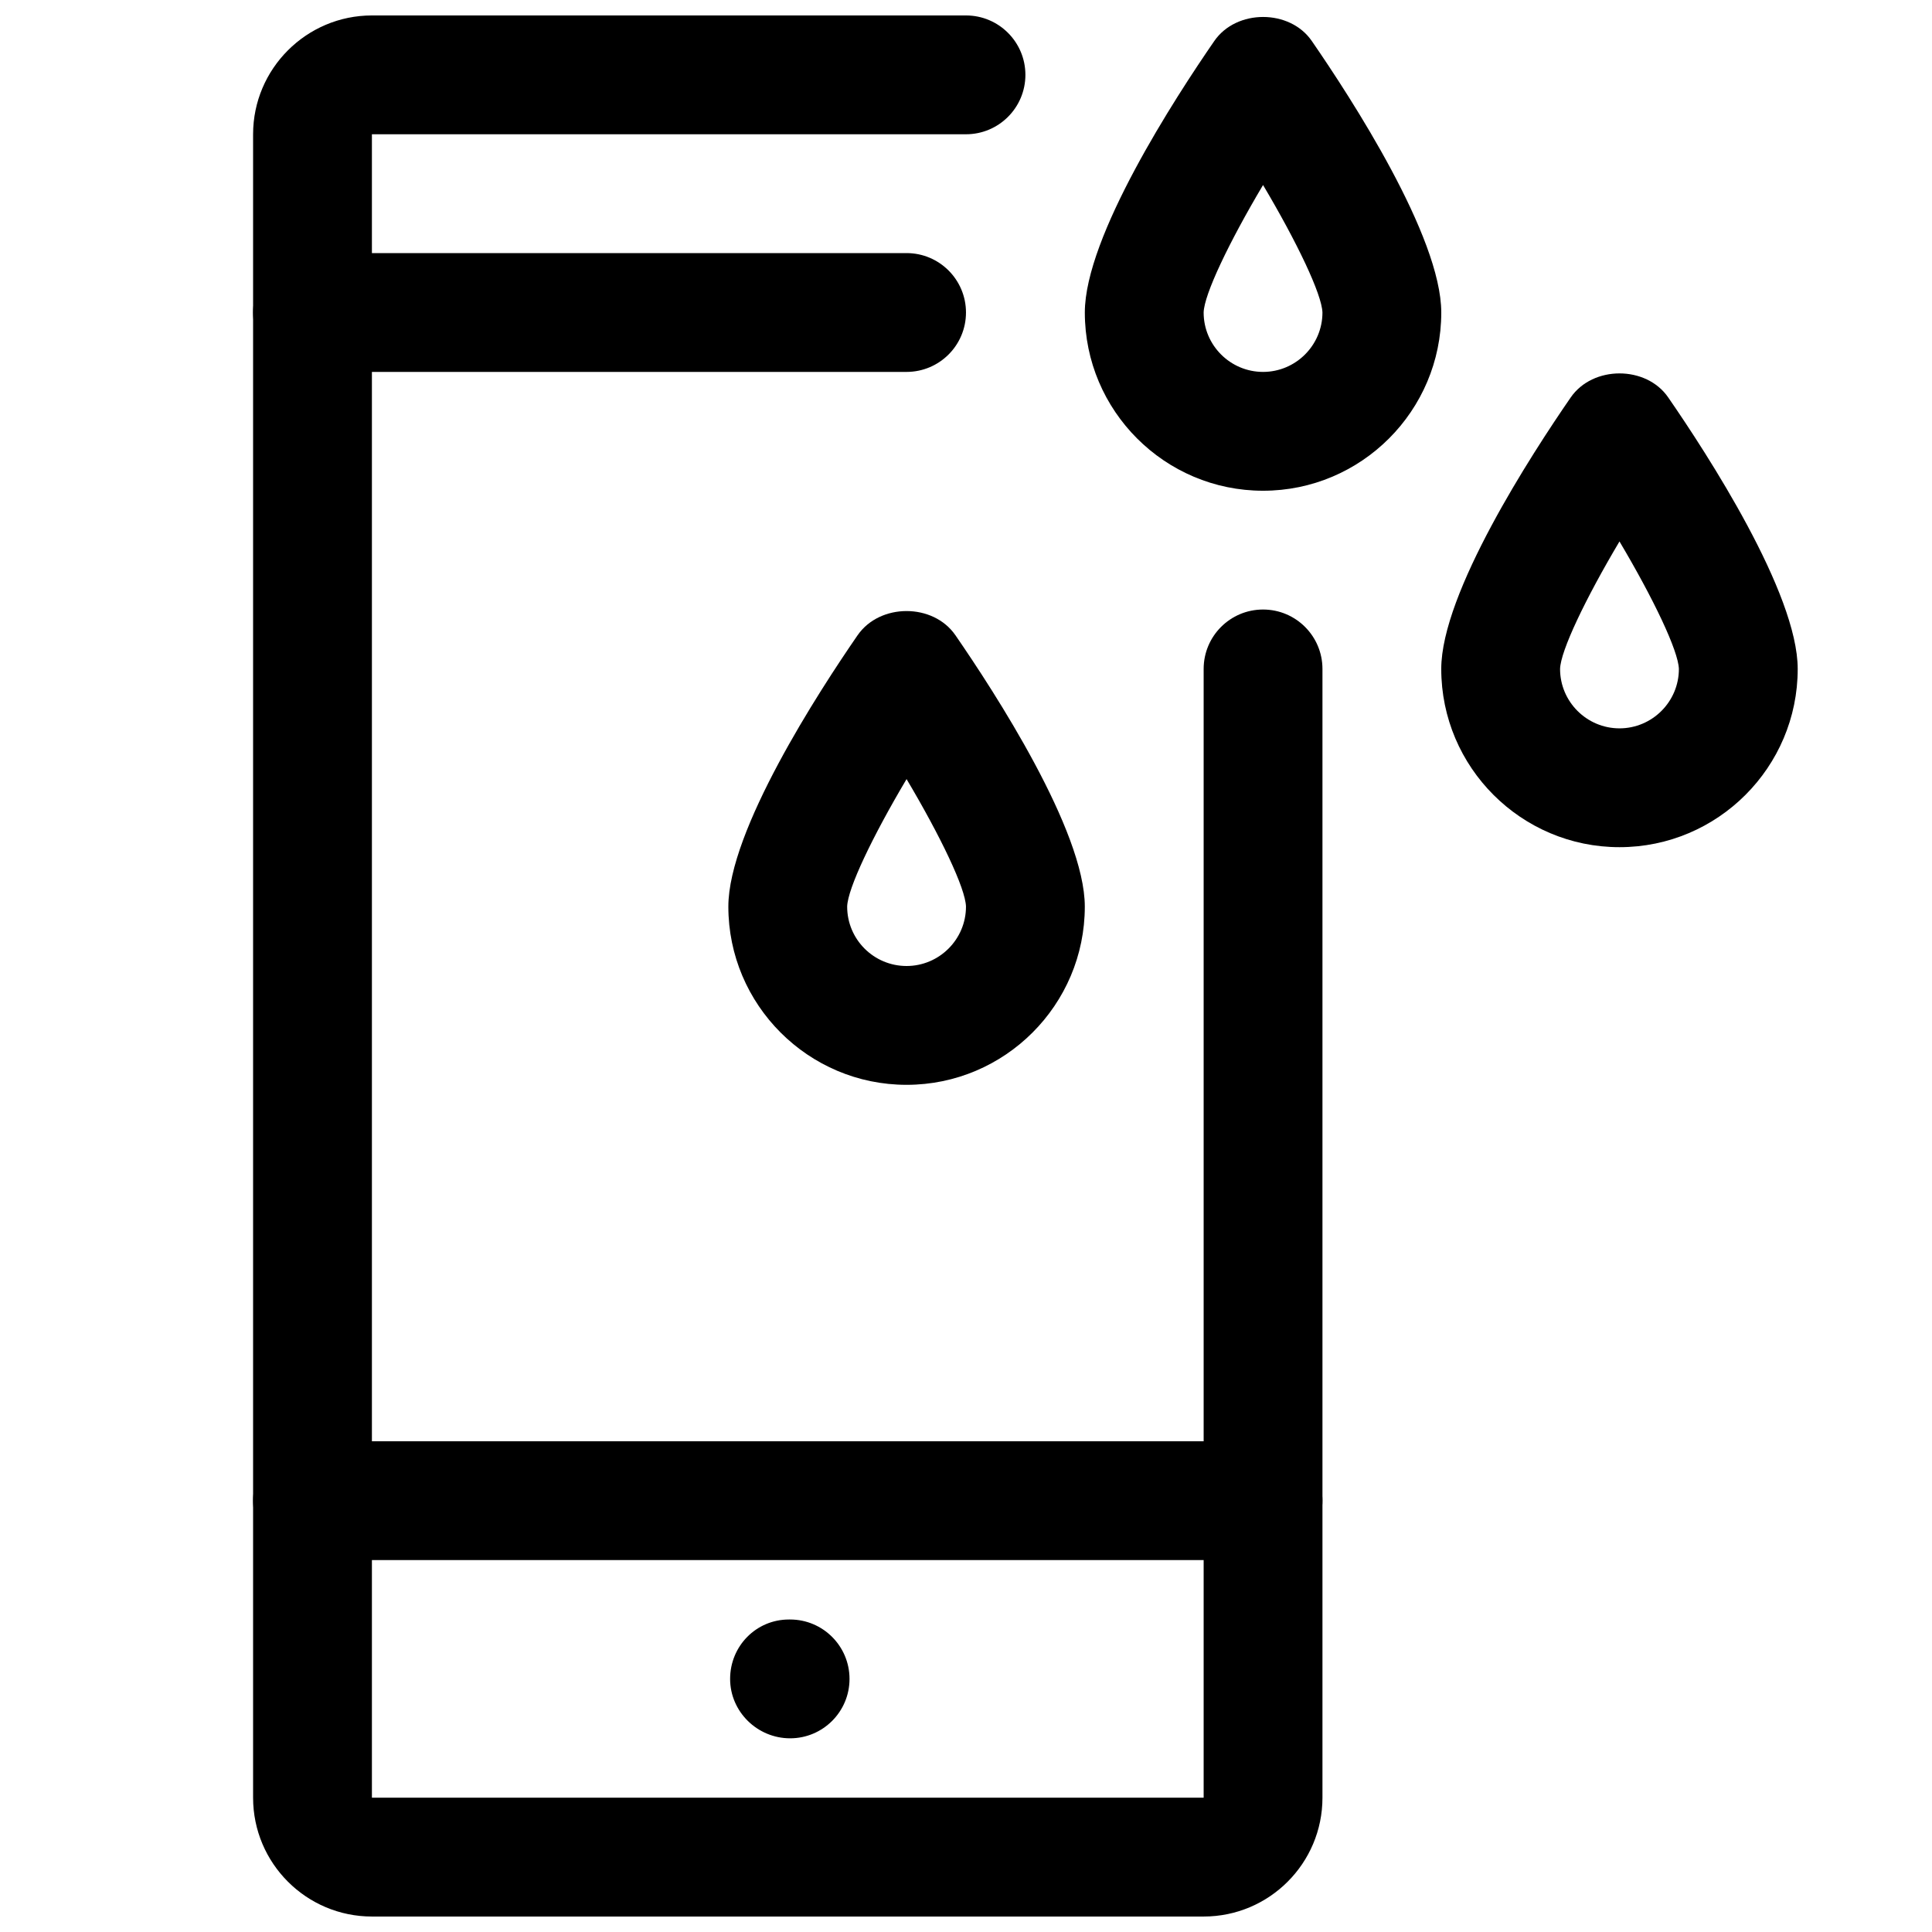
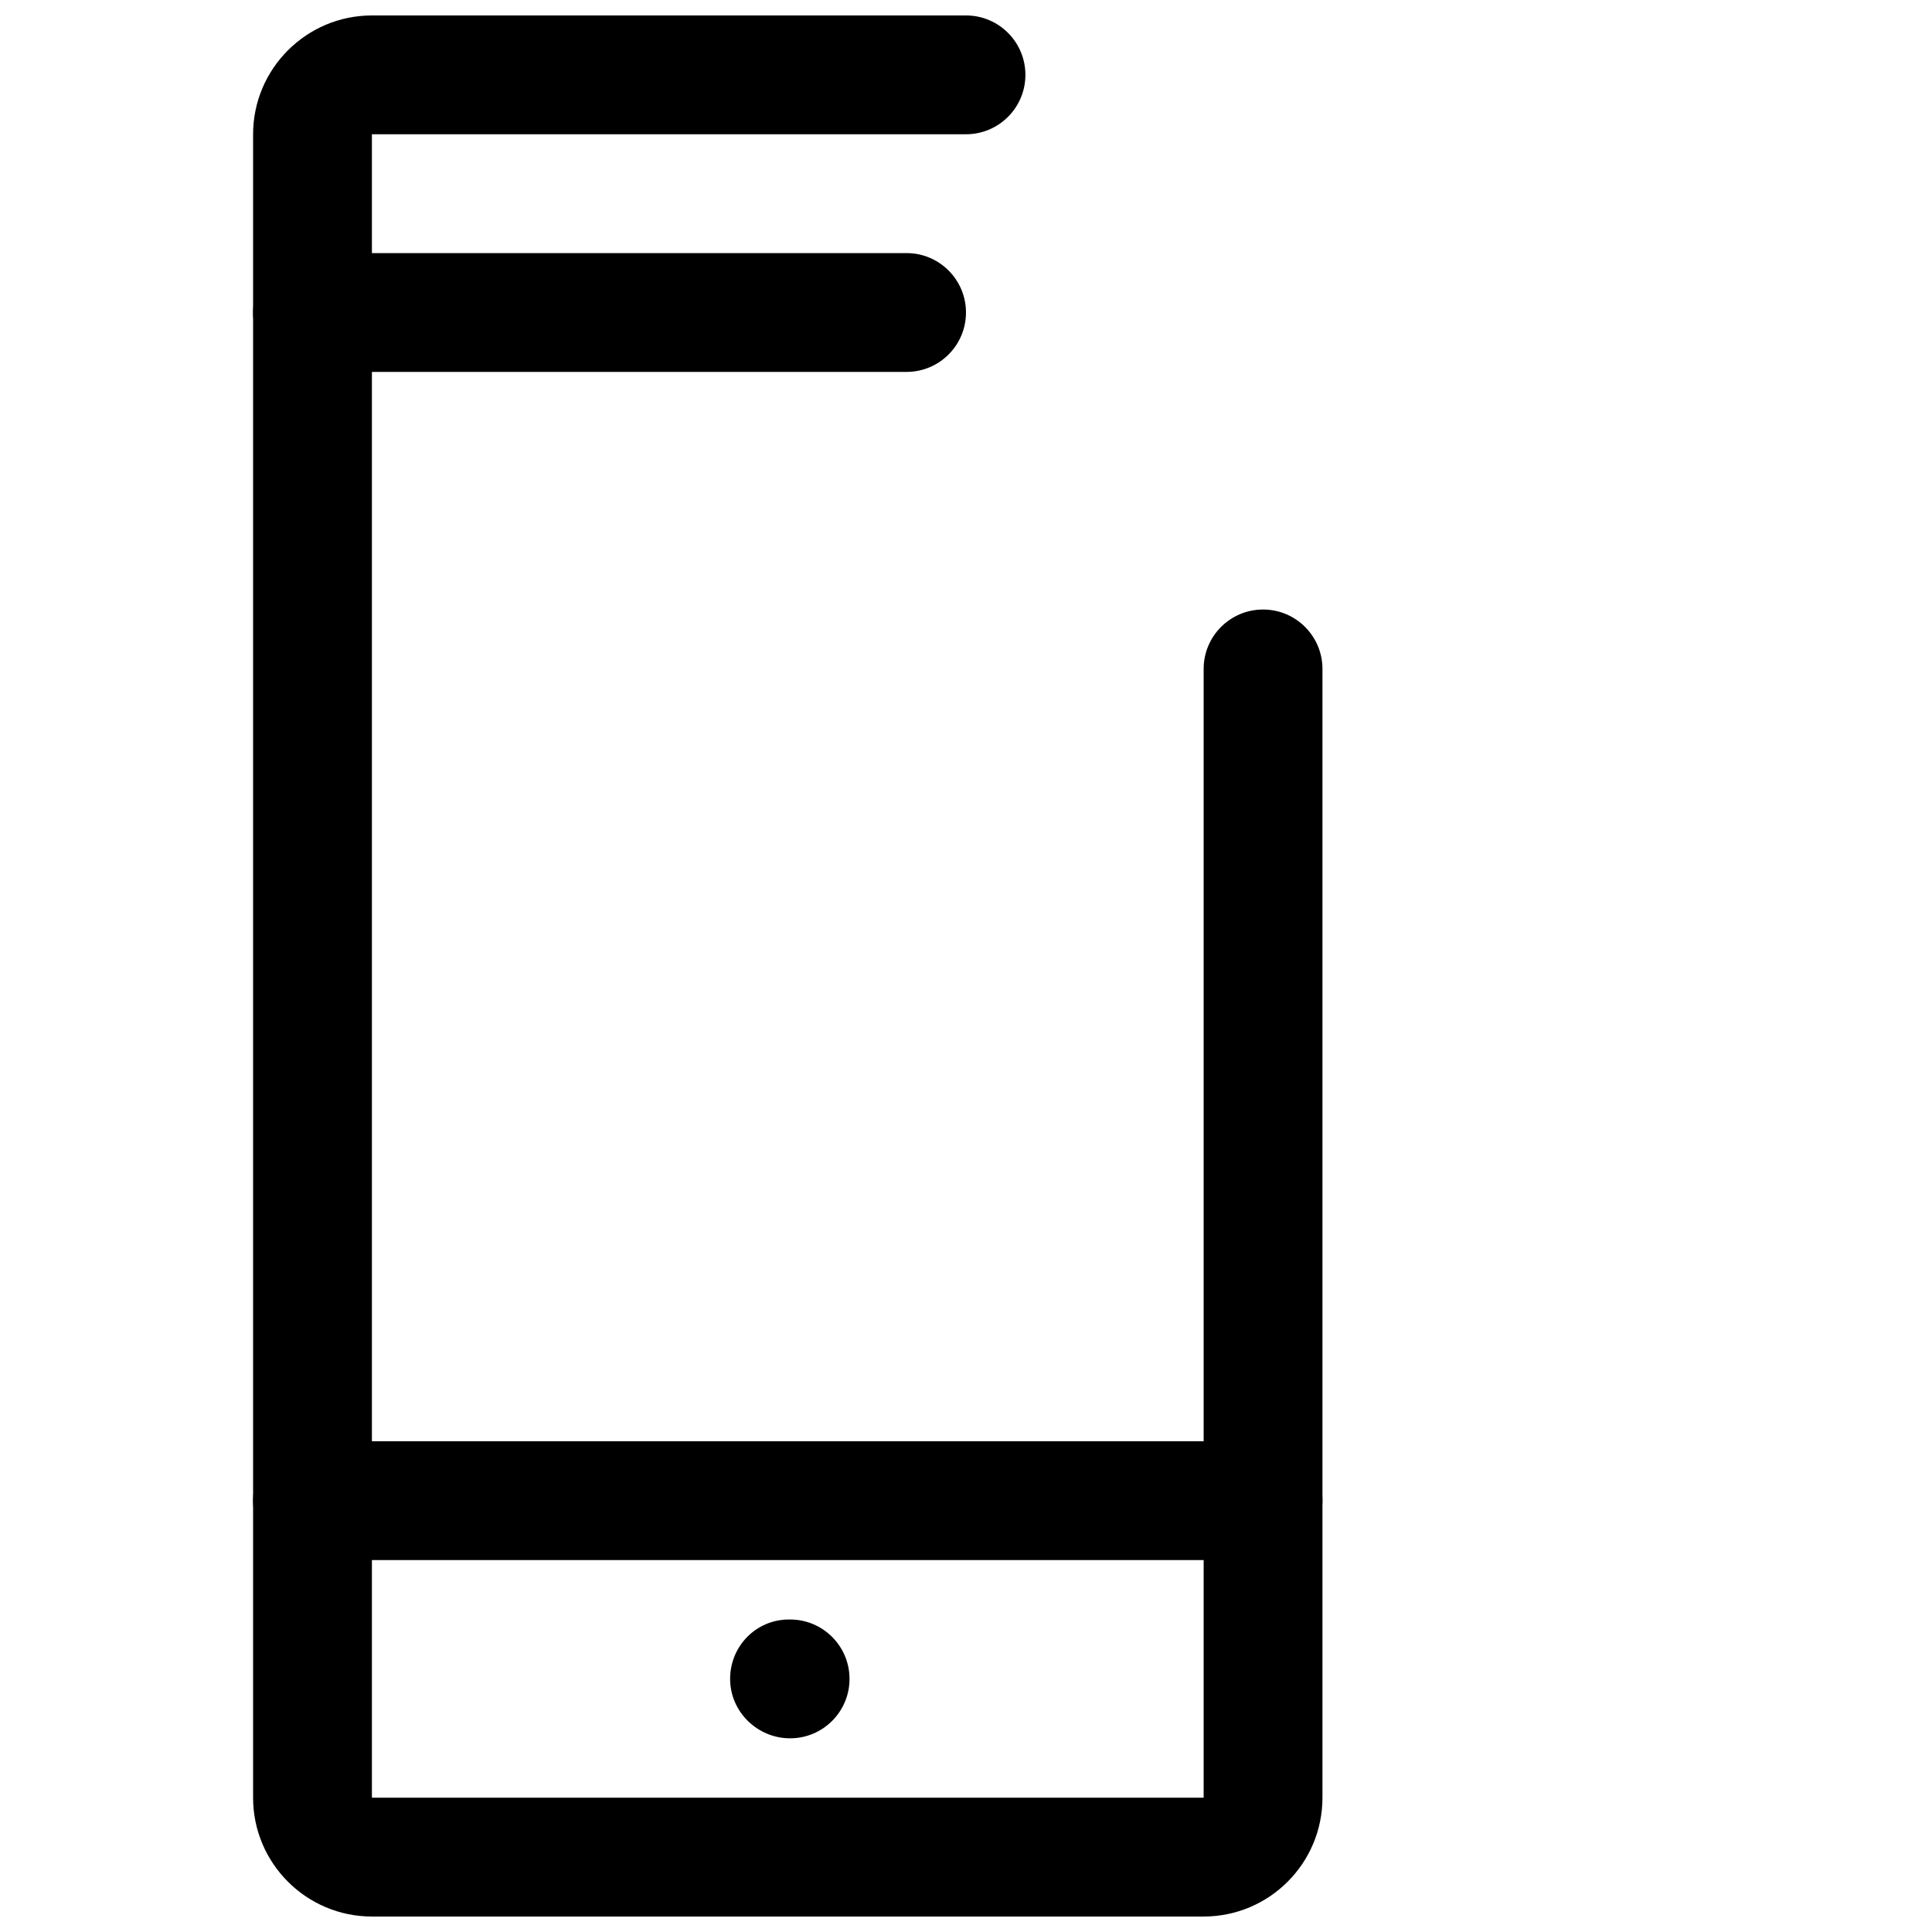
<svg xmlns="http://www.w3.org/2000/svg" width="800px" height="800px" version="1.1" viewBox="144 144 512 512">
  <defs>
    <clipPath id="b">
      <path d="m211 148.09h284v503.81h-284z" />
    </clipPath>
    <clipPath id="a">
      <path d="m431 148.09h95v126.91h-95z" />
    </clipPath>
  </defs>
  <g clip-path="url(#b)">
    <path d="m462.98 651.9h-220.42c-17.352 0-31.488-14.105-31.488-31.488v-440.83c0-17.352 14.137-31.488 31.488-31.488h157.44c8.691 0 15.742 7.055 15.742 15.742 0 8.691-7.055 15.746-15.742 15.746h-157.44v440.83h220.42v-299.14c0-8.691 7.051-15.742 15.742-15.742s15.742 7.051 15.742 15.742v299.14c0 17.383-14.105 31.488-31.484 31.488z" />
  </g>
  <path d="m384.25 242.56h-157.44c-8.688 0-15.742-7.055-15.742-15.746 0-8.688 7.055-15.742 15.742-15.742h157.44c8.691 0 15.746 7.055 15.746 15.742 0 8.691-7.055 15.746-15.746 15.746z" />
  <path d="m478.72 557.44h-251.91c-8.688 0-15.742-7.051-15.742-15.742 0-8.691 7.055-15.746 15.742-15.746h251.91c8.691 0 15.742 7.055 15.742 15.742 0 8.695-7.051 15.746-15.742 15.746z" />
  <path d="m353.39 604.67c-8.691 0-15.902-7.055-15.902-15.742 0-8.691 6.894-15.742 15.586-15.742h0.316c8.691 0 15.742 7.055 15.742 15.742 0.004 8.688-7.051 15.742-15.742 15.742z" />
  <g clip-path="url(#a)">
-     <path d="m478.72 274.05c-26.039 0-47.23-21.191-47.23-47.234 0-20.121 23.992-56.992 34.289-71.918 5.856-8.535 20.059-8.535 25.883 0 10.297 14.926 34.289 51.797 34.289 71.918 0 26.043-21.191 47.234-47.23 47.234zm0-81.02c-9.07 15.273-15.617 29-15.742 33.785 0 8.691 7.082 15.746 15.742 15.746s15.742-7.055 15.742-15.746c-0.156-4.816-6.672-18.512-15.742-33.785z" />
-   </g>
-   <path d="m573.18 368.51c-26.043 0-47.234-21.191-47.234-47.234 0-20.121 23.992-56.992 34.289-71.918 5.856-8.535 20.059-8.535 25.883 0 10.301 14.926 34.293 51.797 34.293 71.918 0 26.043-21.191 47.234-47.23 47.234zm0-81.02c-9.07 15.27-15.617 29-15.746 33.785 0 8.691 7.086 15.746 15.746 15.746s15.742-7.055 15.742-15.746c-0.156-4.816-6.676-18.516-15.742-33.785z" />
-   <path d="m384.25 431.49c-26.039 0-47.23-21.191-47.23-47.234 0-20.121 23.961-56.992 34.258-71.918 5.918-8.535 20.027-8.535 25.914 0 10.297 14.926 34.293 51.797 34.293 71.918 0 26.043-21.191 47.234-47.234 47.234zm0-81.02c-9.066 15.27-15.617 29-15.742 33.785 0 8.691 7.051 15.746 15.742 15.746 8.66 0 15.746-7.055 15.746-15.746-0.129-4.816-6.676-18.516-15.746-33.785z" />
+     </g>
</svg>